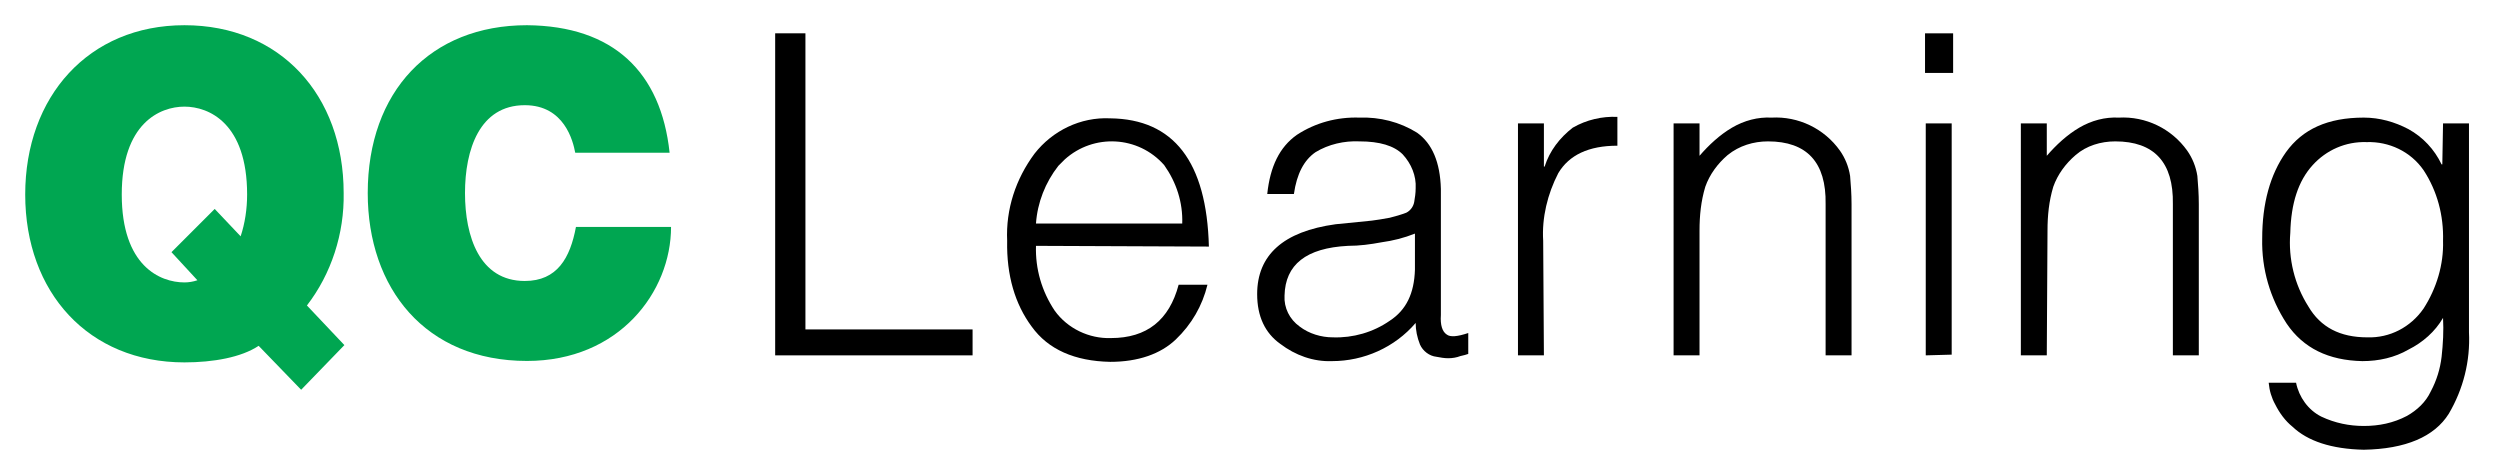
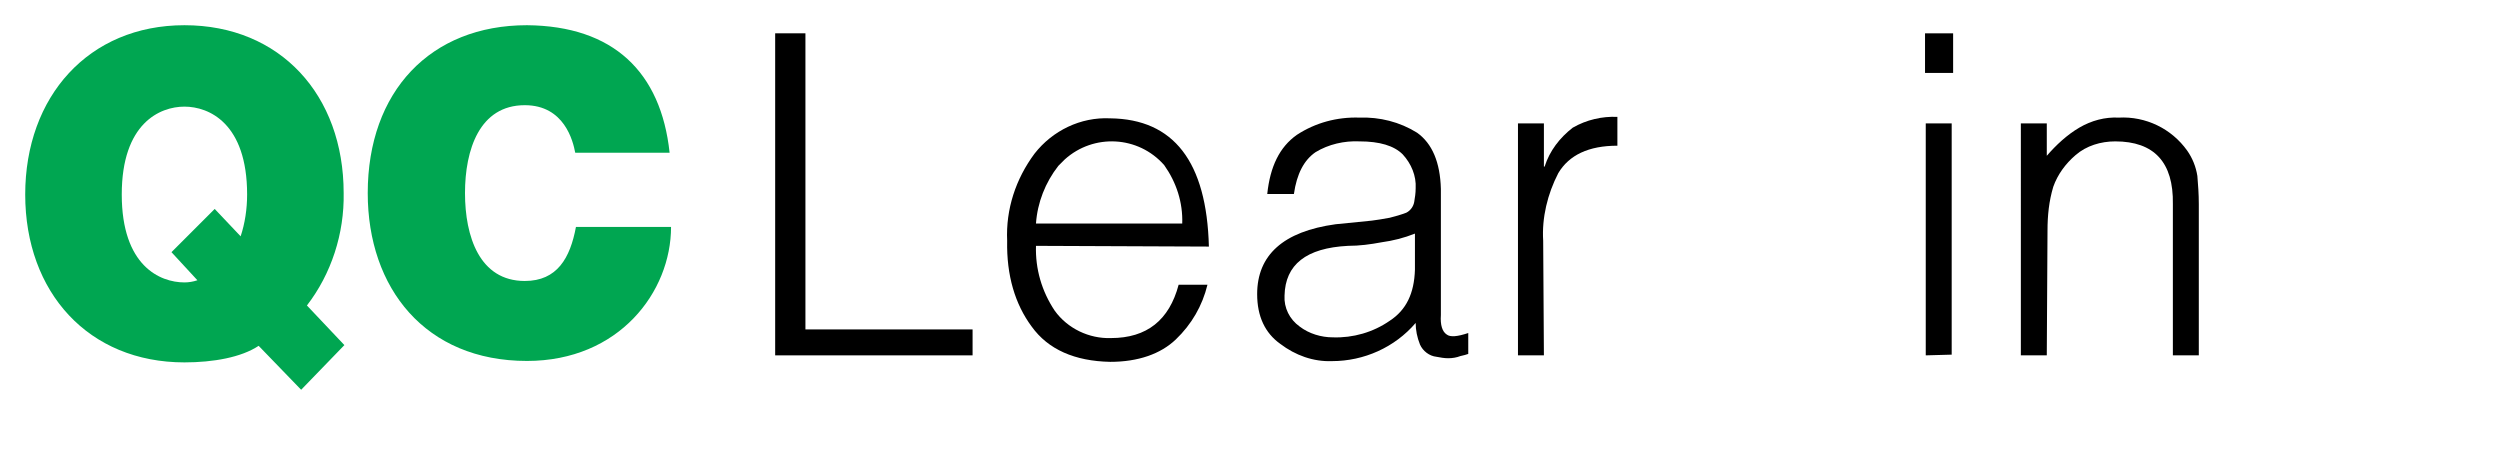
<svg xmlns="http://www.w3.org/2000/svg" version="1.1" id="Layer_1" x="0px" y="0px" viewBox="0 0 347 65" style="enable-background:new 0 0 347 65;" xml:space="preserve">
  <style type="text/css">
	.st0{fill:#00A651;}
</style>
  <g id="Group_9" transform="translate(-138.604 -417.674)">
    <g id="Group_6" transform="translate(138.604 417.674)">
      <path id="Path_4" class="st0" d="M41.8,54.1L35.9,48c-2.4,1.6-6.3,2.3-10.3,2.3C12.3,50.3,3.5,40.6,3.5,27S12.3,3.5,25.6,3.5    s22.1,9.7,22.1,23.3c0.1,5.6-1.7,11.2-5.1,15.6l5.2,5.5L41.8,54.1z M29.8,29l3.6,3.8C34,31,34.3,29,34.3,27    c0-9.9-5.3-12.2-8.7-12.2s-8.7,2.3-8.7,12.2s5.3,12.2,8.7,12.2c0.6,0,1.2-0.1,1.8-0.3L23.8,35L29.8,29z" />
    </g>
    <g id="Group_7" transform="translate(186.146 417.674)">
      <path id="Path_5" class="st0" d="M32.3,21.2c-0.3-1.6-1.5-6.6-7-6.6c-6.3,0-8.3,6.2-8.3,12.2s2,12.2,8.3,12.2    c4.5,0,6.3-3.2,7.1-7.5h13.2c0,9-7.2,18.6-20,18.6c-14.1,0-22.1-10.1-22.1-23.3c0-14.1,8.7-23.3,22.1-23.3    c12,0.1,18.6,6.5,19.8,17.7L32.3,21.2z" />
    </g>
    <g id="Group_8" transform="translate(242.698 418.798)">
-       <path id="Path_6" d="M3.5,48.2V3.5h4.2v41.1h23.2v3.6H3.5z" />
+       <path id="Path_6" d="M3.5,48.2V3.5h4.2v41.1h23.2v3.6z" />
      <path id="Path_7" d="M39.7,33c-0.1,3.2,0.8,6.3,2.6,9c1.8,2.5,4.8,3.9,7.8,3.8c5,0,8.1-2.5,9.4-7.4h4c-0.7,2.9-2.2,5.5-4.4,7.6    c-2.1,2-5.2,3.1-9.1,3.1c-4.9-0.1-8.6-1.7-10.9-4.9c-2.3-3.1-3.5-7.1-3.4-11.9c-0.2-4.4,1.2-8.6,3.8-12.1    c2.5-3.2,6.4-5.1,10.5-4.9c8.8,0.1,13.4,6,13.7,17.8L39.7,33z M60,29.9c0.1-2.9-0.8-5.7-2.5-8.1c-3.6-4.1-9.8-4.4-13.8-0.8    c-0.3,0.3-0.6,0.6-0.9,0.9c-1.8,2.3-2.9,5.1-3.1,8L60,29.9z" />
      <path id="Path_8" d="M86.3,29.5c0.7-0.1,1.5-0.2,2.5-0.4c0.8-0.2,1.5-0.4,2.3-0.7c0.6-0.3,1-0.9,1.1-1.5c0.1-0.6,0.2-1.2,0.2-1.9    c0.1-1.7-0.6-3.4-1.8-4.7c-1.2-1.2-3.2-1.8-6-1.8c-2.1-0.1-4.3,0.4-6.1,1.5c-1.6,1.1-2.6,3-3,5.8h-3.7c0.4-3.8,1.7-6.5,4.1-8.2    c2.6-1.7,5.6-2.5,8.7-2.4c2.8-0.1,5.6,0.6,8,2.1c2.1,1.5,3.2,4.1,3.3,7.8v17.5c-0.1,1.4,0.2,2.3,0.8,2.7c0.5,0.4,1.5,0.3,3-0.2V48    c-0.3,0.1-0.6,0.2-1.1,0.3c-0.5,0.2-1.1,0.3-1.7,0.3c-0.5,0-1.1-0.1-1.6-0.2c-1-0.1-1.9-0.8-2.3-1.7c-0.4-1-0.6-2-0.6-3    c-2.9,3.4-7.2,5.3-11.6,5.3c-2.6,0.1-5.1-0.8-7.2-2.4c-2.1-1.5-3.2-3.8-3.2-6.9c0-5.4,3.6-8.7,10.9-9.7L86.3,29.5z M92.3,31.3    c-1.5,0.6-3.1,1-4.6,1.2c-1.6,0.3-3.1,0.5-4.7,0.5c-5.8,0.3-8.7,2.6-8.8,6.9c-0.1,1.7,0.7,3.3,2.1,4.3c1.3,1,3,1.5,4.6,1.5    c2.8,0.1,5.6-0.7,7.9-2.3c2.3-1.5,3.4-3.8,3.5-7.1L92.3,31.3z" />
      <path id="Path_9" d="M110.2,48.2h-3.6V16h3.6v6h0.1c0.7-2.2,2.1-4,3.9-5.4c1.9-1.1,4.1-1.6,6.2-1.5v4c-4,0-6.7,1.3-8.2,3.8    c-1.5,2.9-2.3,6.2-2.1,9.4L110.2,48.2z" />
-       <path id="Path_10" d="M131.8,48.2h-3.6V16h3.6v4.5c1.3-1.5,2.8-2.9,4.5-3.9c1.7-1,3.6-1.5,5.5-1.4c3.7-0.2,7.3,1.5,9.5,4.6    c0.7,1,1.2,2.2,1.4,3.5c0.1,1.2,0.2,2.5,0.2,3.9v21h-3.6v-21c0.1-5.8-2.6-8.7-8-8.7c-2,0-4,0.6-5.6,1.9c-1.4,1.2-2.5,2.7-3.1,4.4    c-0.6,2-0.8,4-0.8,6.1L131.8,48.2z" />
      <path id="Path_11" d="M163.1,9V3.5h3.9V9H163.1z M163.2,48.2V16h3.6v32.1L163.2,48.2z" />
      <path id="Path_12" d="M180,48.2h-3.6V16h3.6v4.5c1.3-1.5,2.8-2.9,4.5-3.9c1.7-1,3.6-1.5,5.5-1.4c3.7-0.2,7.3,1.5,9.5,4.6    c0.7,1,1.2,2.2,1.4,3.5c0.1,1.2,0.2,2.5,0.2,3.9v21h-3.6v-21c0.1-5.8-2.6-8.7-8-8.7c-2,0-4,0.6-5.5,1.9c-1.4,1.2-2.5,2.7-3.1,4.4    c-0.6,2-0.8,4-0.8,6.1L180,48.2z" />
-       <path id="Path_13" d="M235,16h3.6v29c0.2,4-0.8,7.9-2.8,11.3c-2,3.2-6,4.9-11.8,5c-4.5-0.1-7.8-1.2-9.9-3.2    c-1-0.8-1.8-1.9-2.4-3.1c-0.5-0.9-0.8-1.9-0.9-3h3.8c0.4,2,1.7,3.8,3.5,4.7C220,57.6,222,58,224,58c2.1,0,4.1-0.4,6-1.4    c1.4-0.8,2.6-1.9,3.3-3.4c0.8-1.5,1.3-3.1,1.5-4.8c0.2-1.8,0.3-3.6,0.2-5.4c-1.1,1.9-2.8,3.4-4.8,4.4c-1.9,1.1-4.1,1.6-6.4,1.6    c-4.7-0.1-8.2-1.8-10.5-5.2c-2.3-3.5-3.5-7.6-3.4-11.8c0-4.9,1.1-8.9,3.3-12c2.3-3.2,5.8-4.8,10.8-4.8c2.2,0,4.3,0.6,6.2,1.6    c2,1.1,3.6,2.8,4.6,4.9h0.1L235,16z M235,32.3c0.1-3.5-0.8-6.9-2.7-9.8c-1.8-2.6-4.8-4-7.9-3.9c-2.9-0.1-5.6,1.1-7.5,3.2    c-2,2.2-3,5.3-3.1,9.4c-0.3,3.6,0.6,7.2,2.5,10.2c1.7,2.9,4.4,4.3,8.2,4.3c3.1,0.1,6-1.4,7.8-4C234.1,38.9,235.1,35.6,235,32.3z" />
    </g>
  </g>
</svg>